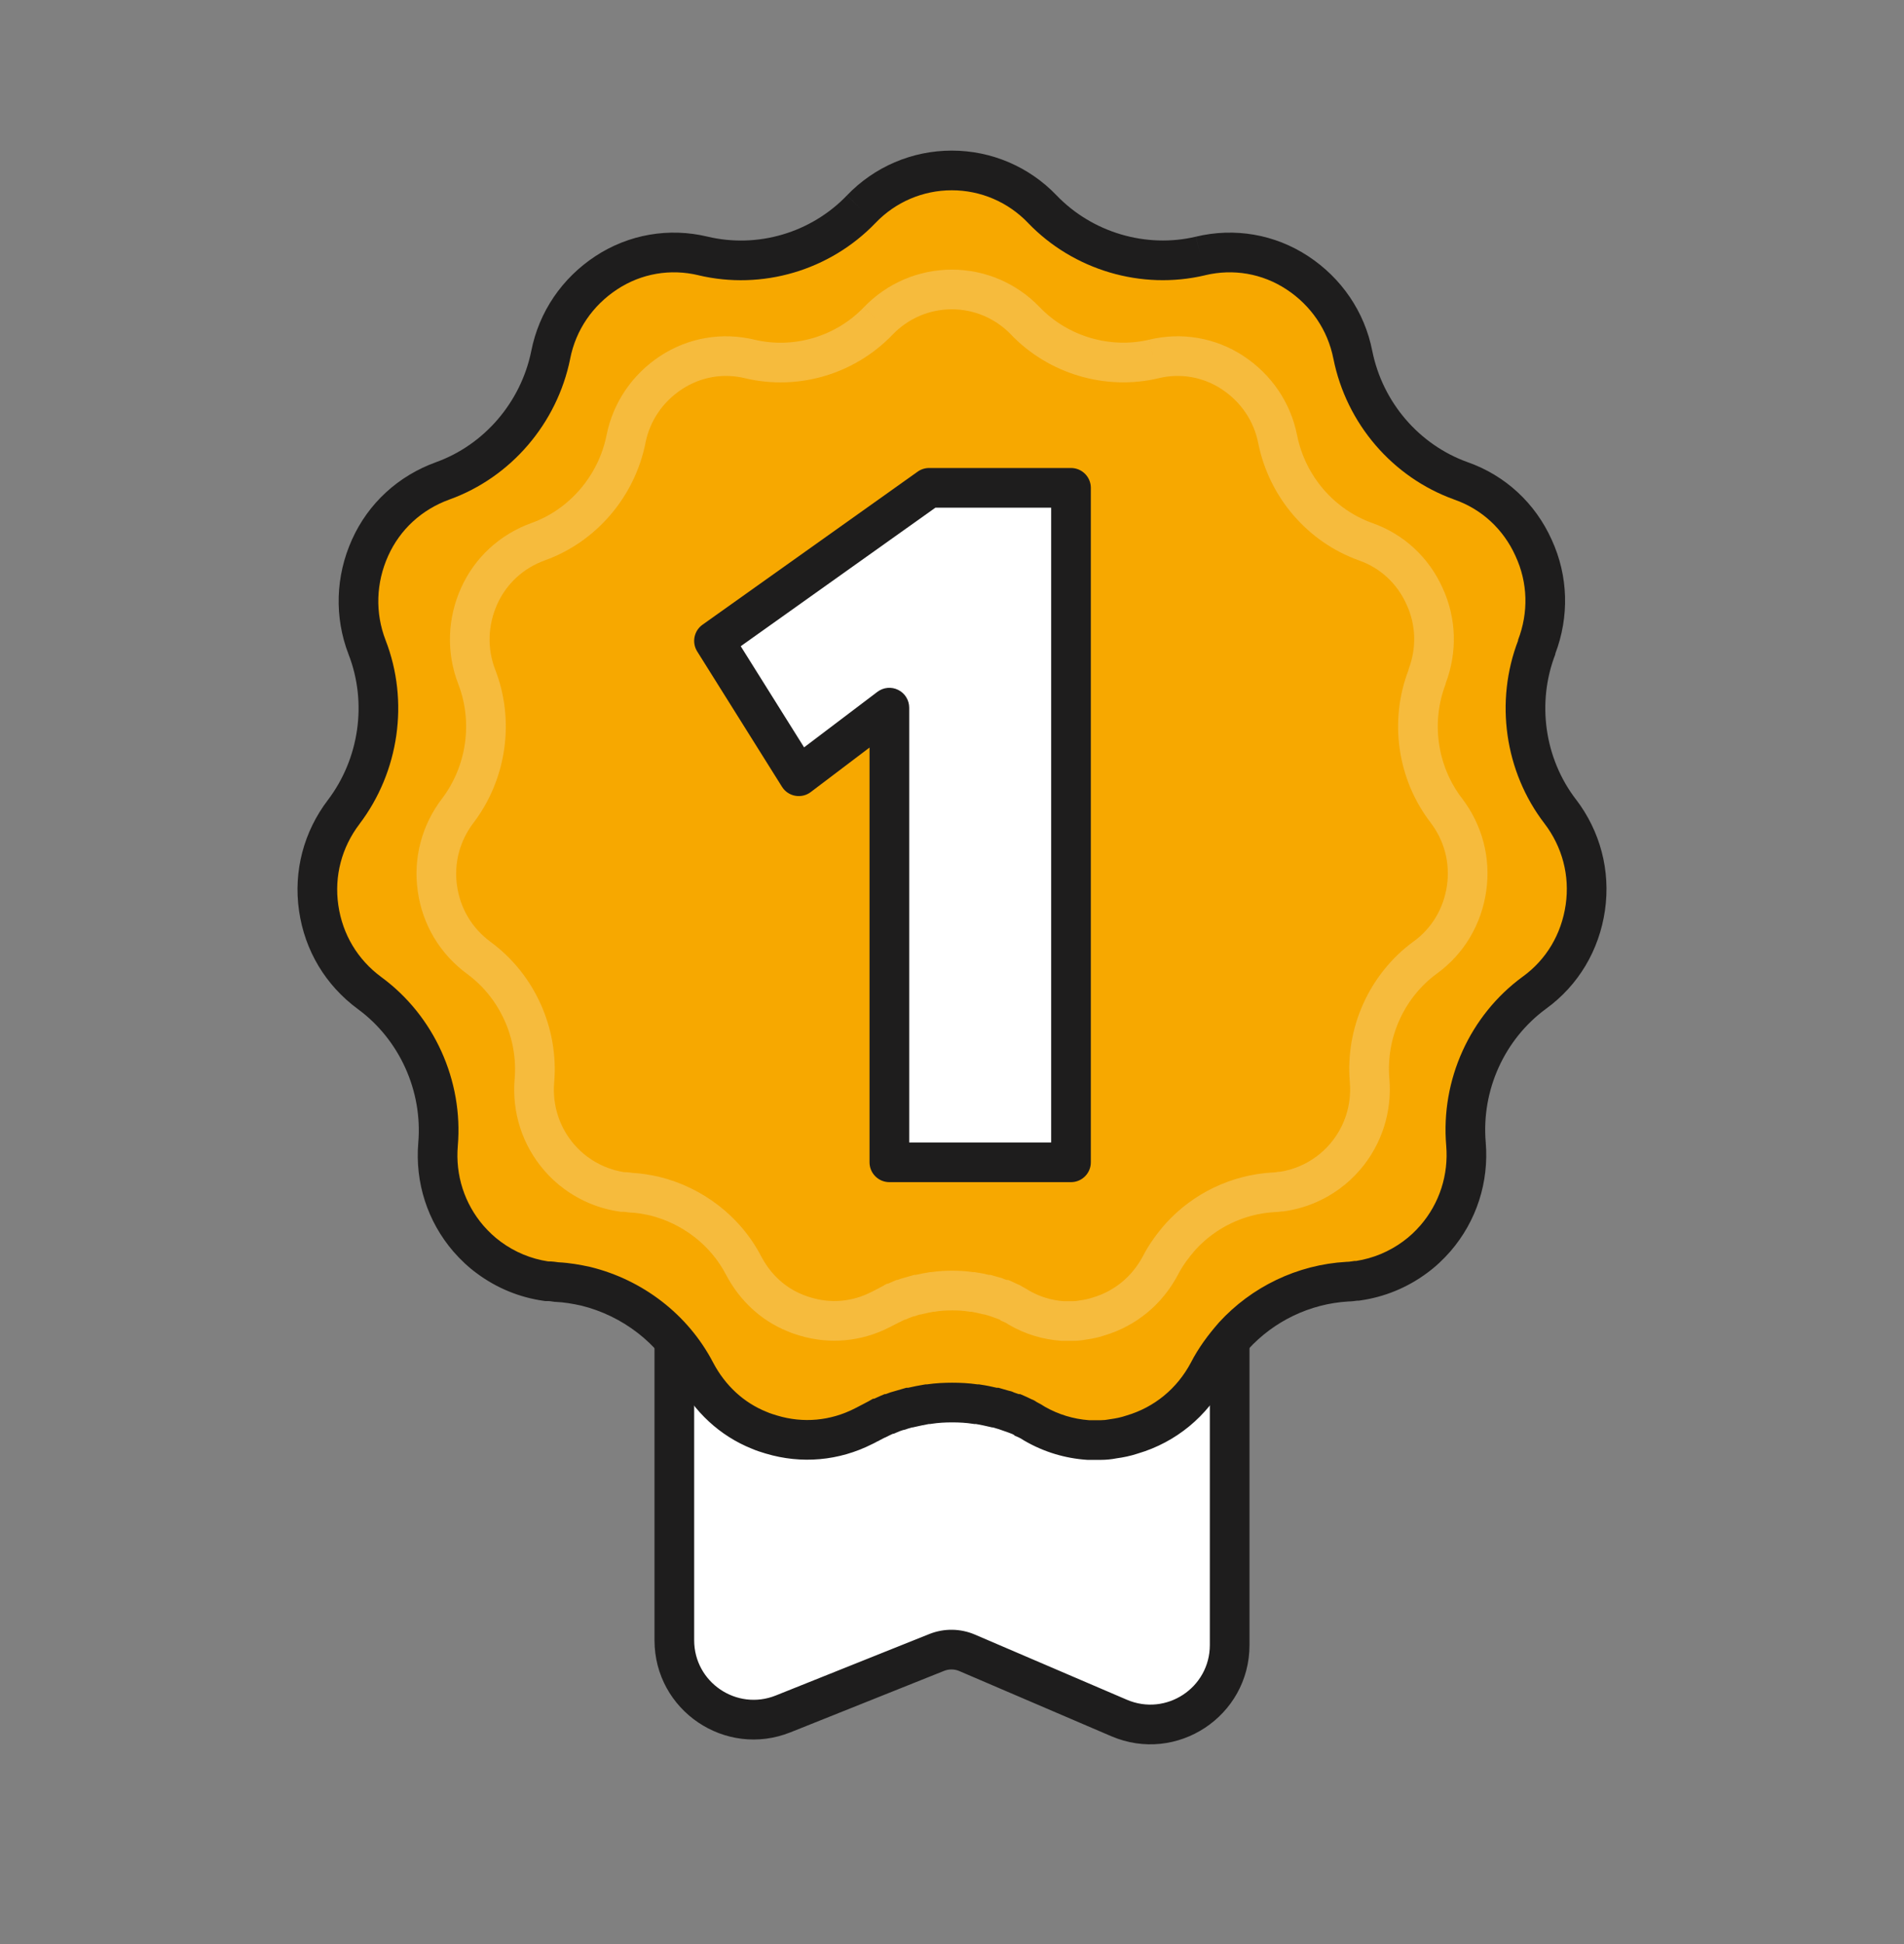
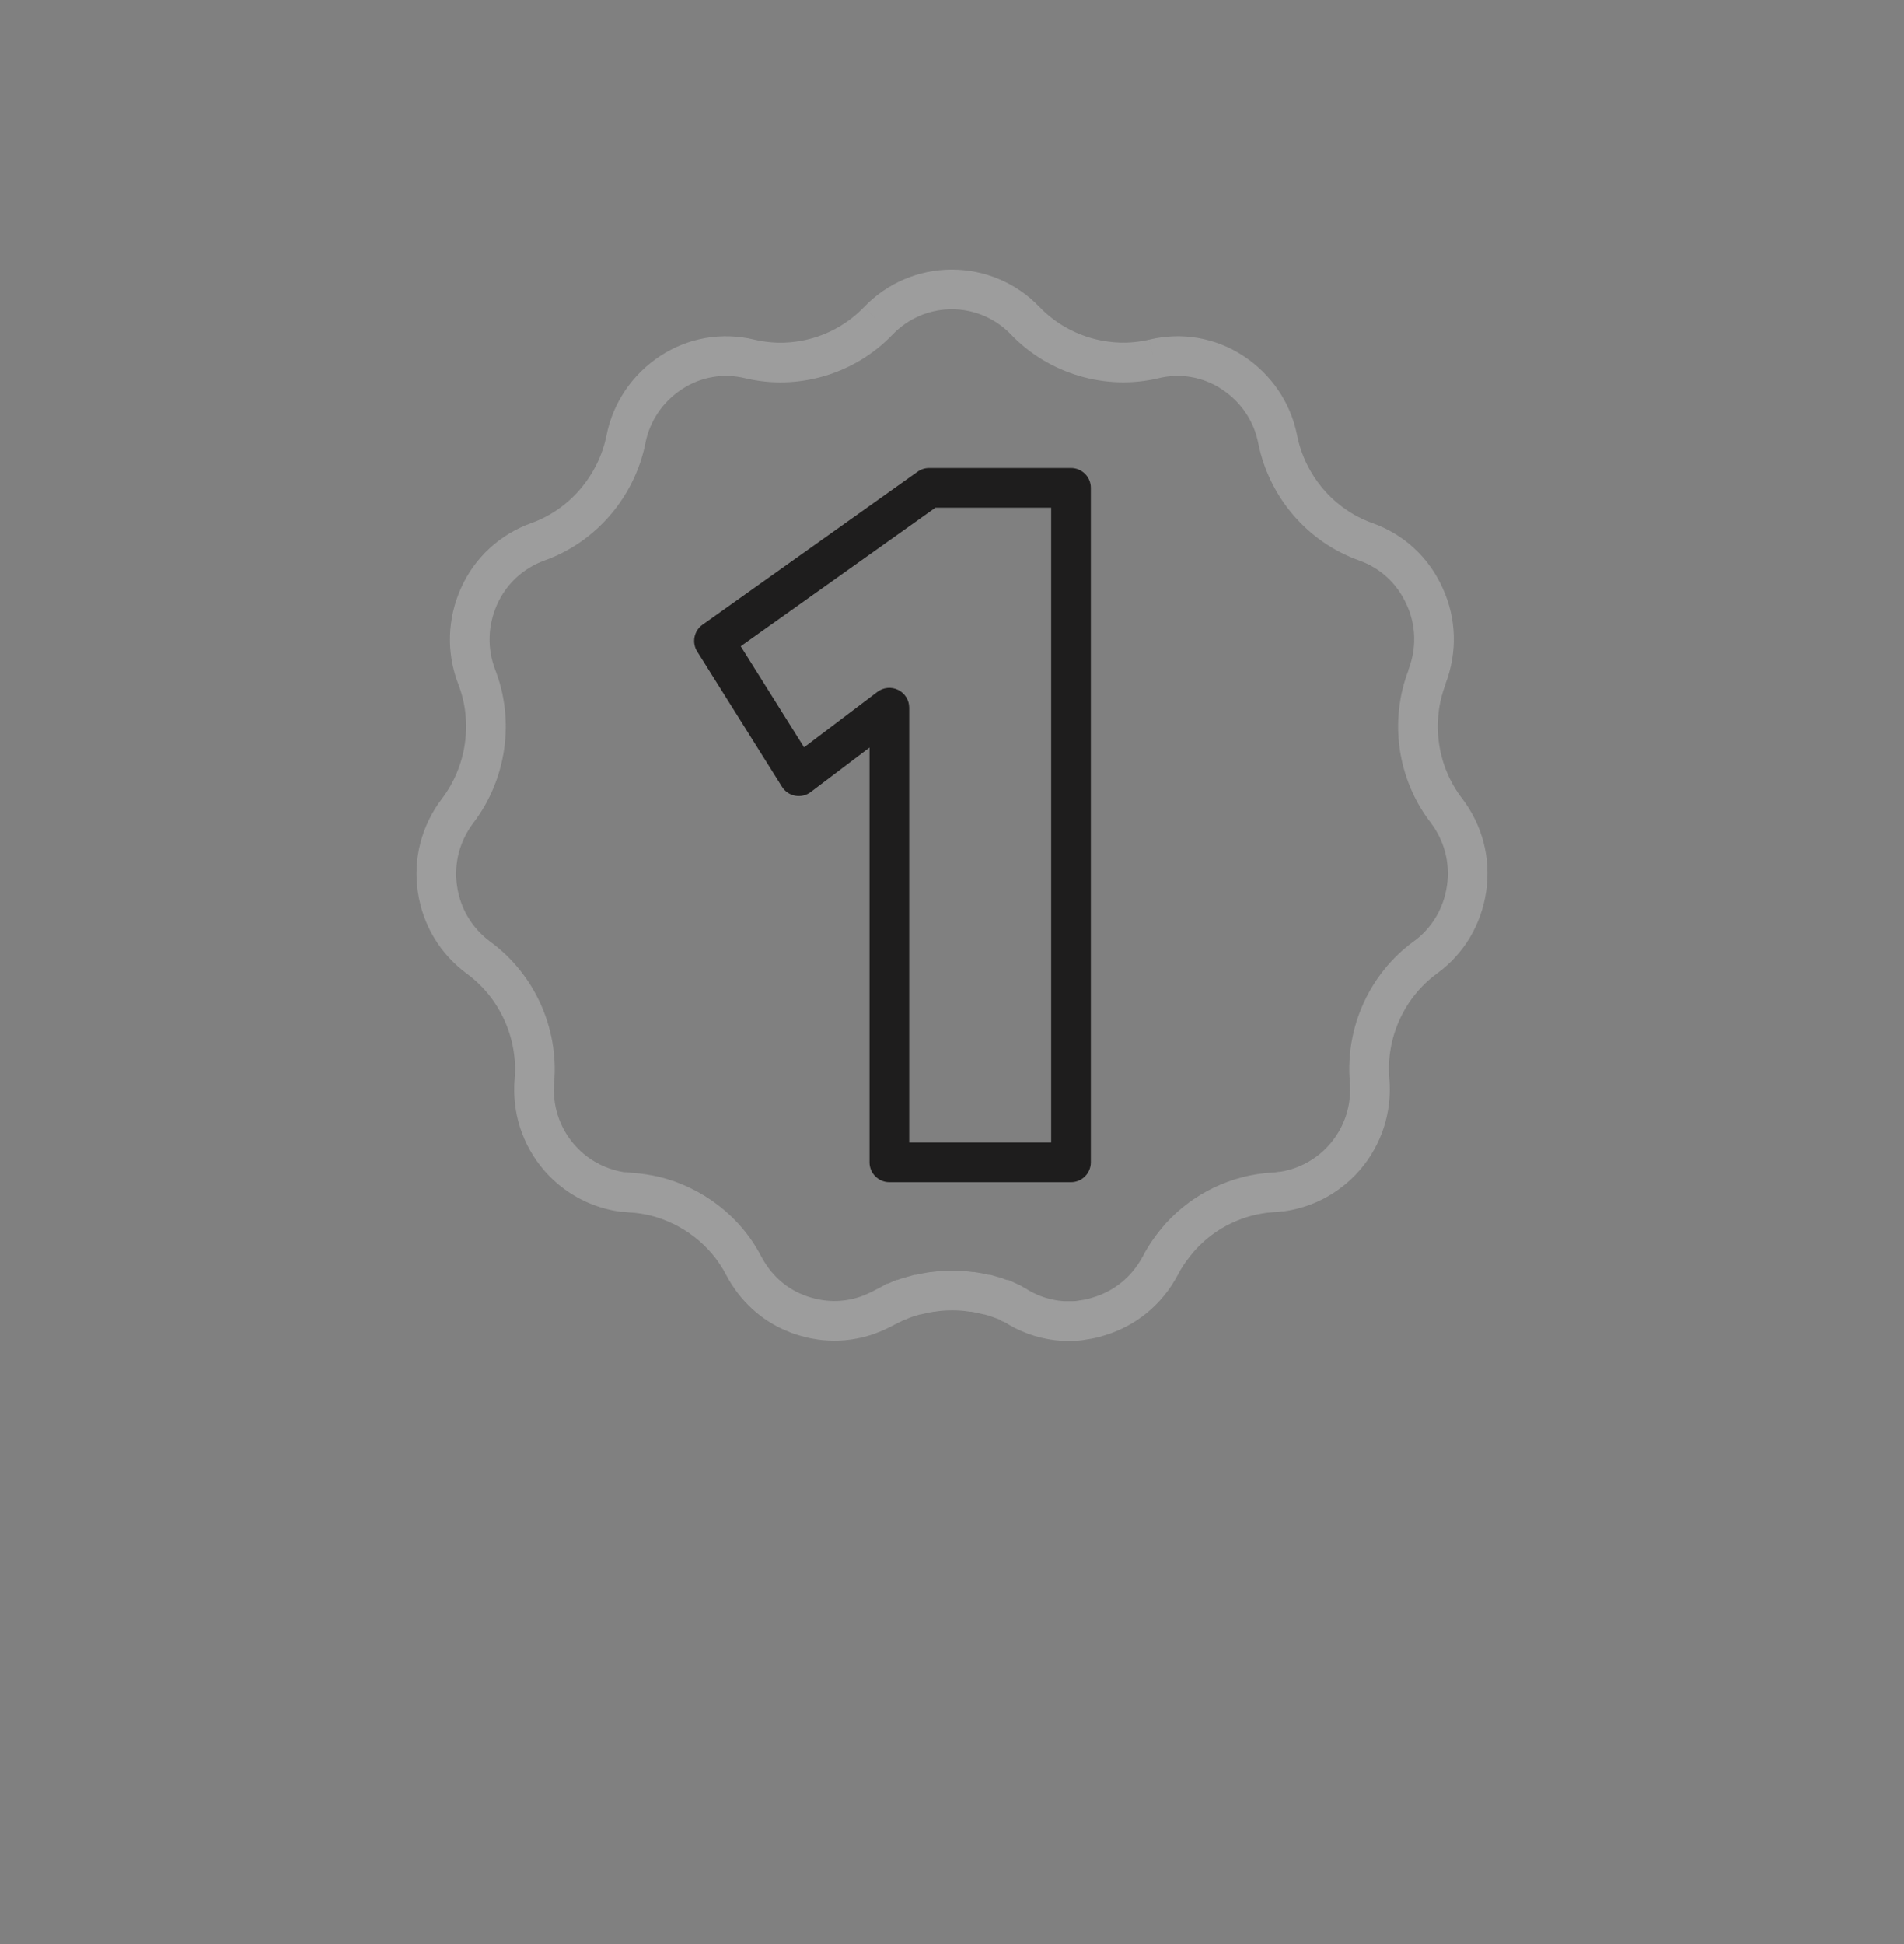
<svg xmlns="http://www.w3.org/2000/svg" width="48" height="49" viewBox="0 0 48 49" fill="none">
  <rect x="0" y="0" width="48" height="49" fill="#808080" stroke="none" />
-   <path d="M17 41.342V29.296H31V41.463C31 42.899 29.532 43.867 28.212 43.301L24.381 41.659C24.137 41.555 23.862 41.551 23.615 41.65L19.743 43.199C18.429 43.724 17 42.757 17 41.342Z" fill="white" />
-   <path fill-rule="evenodd" clip-rule="evenodd" d="M16.5 28.796H31.5V41.463C31.5 43.258 29.665 44.468 28.015 43.761L24.184 42.119C24.062 42.066 23.924 42.065 23.801 42.114L19.928 43.663C18.286 44.32 16.5 43.111 16.5 41.342V28.796ZM17.5 29.796V41.342C17.5 42.403 18.572 43.129 19.557 42.735L23.43 41.185C23.799 41.038 24.212 41.043 24.578 41.2L28.409 42.842C29.399 43.266 30.5 42.54 30.5 41.463V29.796H17.5Z" fill="#1E1D1D" />
-   <path d="M38.735 16.314C39.051 15.497 39.03 14.605 38.662 13.809C38.304 13.013 37.651 12.407 36.831 12.121C35.442 11.622 34.4 10.411 34.106 8.946C33.937 8.086 33.432 7.354 32.706 6.876C31.98 6.398 31.107 6.249 30.265 6.451C28.835 6.791 27.299 6.334 26.278 5.273C25.678 4.646 24.858 4.296 23.995 4.296C23.132 4.296 22.311 4.646 21.712 5.273C20.68 6.345 19.155 6.791 17.724 6.451C16.882 6.249 16.009 6.398 15.283 6.876C14.557 7.354 14.052 8.086 13.884 8.946C13.589 10.401 12.547 11.622 11.159 12.121C10.338 12.418 9.686 13.013 9.328 13.809C8.97 14.605 8.939 15.497 9.254 16.314C9.791 17.695 9.559 19.287 8.665 20.466C8.139 21.156 7.908 22.016 8.034 22.887C8.16 23.757 8.612 24.511 9.317 25.031C10.506 25.902 11.169 27.367 11.043 28.843C10.969 29.713 11.243 30.563 11.811 31.221C11.969 31.401 12.137 31.561 12.326 31.699C12.758 32.017 13.252 32.219 13.778 32.293C13.789 32.293 13.81 32.293 13.82 32.293C13.894 32.293 13.957 32.304 14.031 32.315C14.284 32.325 14.525 32.368 14.768 32.421C15.935 32.707 16.966 33.482 17.535 34.576C17.892 35.255 18.45 35.776 19.144 36.052C19.239 36.094 19.344 36.126 19.45 36.158C20.228 36.392 21.049 36.317 21.775 35.946C21.827 35.924 21.869 35.892 21.922 35.871C21.996 35.829 22.069 35.797 22.143 35.755C22.164 35.755 22.174 35.733 22.196 35.733C22.259 35.701 22.332 35.669 22.406 35.638C22.406 35.638 22.416 35.638 22.427 35.638C22.501 35.606 22.585 35.574 22.669 35.553C22.68 35.553 22.69 35.553 22.701 35.542C22.774 35.521 22.848 35.5 22.922 35.478C22.922 35.478 22.943 35.478 22.953 35.478C23.09 35.447 23.237 35.415 23.374 35.393C23.384 35.393 23.395 35.393 23.405 35.393C23.605 35.362 23.805 35.351 24.005 35.351C24.205 35.351 24.405 35.362 24.605 35.393C24.616 35.393 24.626 35.393 24.647 35.393C24.794 35.415 24.931 35.447 25.068 35.478C25.068 35.478 25.089 35.478 25.099 35.478C25.173 35.5 25.247 35.521 25.32 35.542C25.331 35.542 25.341 35.542 25.352 35.553C25.436 35.585 25.51 35.606 25.594 35.638C25.594 35.638 25.605 35.638 25.615 35.638C25.689 35.669 25.752 35.701 25.815 35.733C25.836 35.733 25.857 35.755 25.868 35.765C25.941 35.797 26.015 35.839 26.078 35.882C26.499 36.126 26.962 36.264 27.435 36.296C27.54 36.296 27.646 36.296 27.751 36.296C27.856 36.296 27.961 36.285 28.067 36.264C28.224 36.243 28.382 36.211 28.54 36.158C29.371 35.914 30.055 35.351 30.465 34.576C30.634 34.247 30.855 33.95 31.097 33.673C31.833 32.867 32.864 32.368 33.969 32.304C34.043 32.304 34.106 32.293 34.179 32.283C34.19 32.283 34.211 32.283 34.221 32.283C34.748 32.208 35.242 32.007 35.673 31.688C35.863 31.55 36.031 31.391 36.189 31.21C36.757 30.552 37.031 29.703 36.957 28.832C36.831 27.346 37.494 25.891 38.683 25.02C39.388 24.511 39.84 23.746 39.966 22.876C40.093 22.005 39.861 21.145 39.335 20.455C38.43 19.277 38.209 17.684 38.746 16.304L38.735 16.314Z" fill="#F7A800" />
-   <path fill-rule="evenodd" clip-rule="evenodd" d="M21.35 4.927C22.044 4.202 22.995 3.796 23.995 3.796C24.994 3.796 25.945 4.202 26.638 4.926C27.537 5.861 28.893 6.263 30.15 5.965L30.265 6.451L30.149 5.965C31.123 5.731 32.139 5.904 32.981 6.458C33.816 7.007 34.401 7.854 34.596 8.849C34.857 10.143 35.777 11.21 36.998 11.649C37.949 11.982 38.704 12.684 39.117 13.601C39.54 14.519 39.564 15.545 39.207 16.482L39.212 16.485C38.738 17.704 38.934 19.112 39.731 20.151L39.733 20.152C40.339 20.947 40.607 21.942 40.461 22.948C40.316 23.947 39.794 24.833 38.977 25.425C37.93 26.192 37.344 27.477 37.455 28.79C37.54 29.793 37.224 30.776 36.568 31.537L36.565 31.54C36.388 31.743 36.193 31.928 35.969 32.091C35.472 32.458 34.899 32.692 34.291 32.778L34.257 32.783H34.216C34.159 32.791 34.077 32.803 33.986 32.804C33.019 32.863 32.116 33.3 31.469 34.007C31.246 34.263 31.053 34.524 30.911 34.804L30.907 34.81C30.436 35.7 29.648 36.351 28.689 36.635C28.503 36.697 28.321 36.734 28.149 36.757C28.017 36.783 27.884 36.796 27.751 36.796H27.419L27.402 36.795C26.853 36.758 26.316 36.598 25.827 36.314L25.813 36.306L25.799 36.297C25.755 36.267 25.708 36.241 25.669 36.224L25.581 36.186L25.56 36.165C25.541 36.155 25.523 36.146 25.506 36.138H25.503L25.417 36.105C25.385 36.093 25.354 36.083 25.314 36.069C25.275 36.056 25.228 36.04 25.177 36.021L25.029 35.978H25.011L24.955 35.965C24.828 35.936 24.72 35.911 24.609 35.893H24.565L24.526 35.887C24.36 35.861 24.188 35.851 24.005 35.851C23.822 35.851 23.65 35.861 23.484 35.887L23.445 35.893H23.414C23.305 35.912 23.186 35.938 23.067 35.965L23.011 35.978H22.992L22.89 36.008C22.843 36.028 22.798 36.04 22.762 36.046C22.72 36.058 22.674 36.076 22.625 36.097L22.53 36.138H22.51C22.476 36.153 22.447 36.166 22.421 36.18L22.315 36.233H22.309C22.292 36.242 22.276 36.25 22.262 36.257L22.258 36.259C22.219 36.279 22.195 36.291 22.172 36.304L22.141 36.322L22.114 36.333C22.111 36.334 22.105 36.338 22.093 36.344L22.089 36.347C22.07 36.357 22.032 36.379 21.986 36.399C21.149 36.822 20.202 36.906 19.306 36.637L19.292 36.633C19.197 36.604 19.071 36.566 18.95 36.513C18.142 36.188 17.5 35.583 17.092 34.809L17.091 34.806C16.593 33.848 15.686 33.163 14.654 32.908C14.427 32.858 14.219 32.823 14.01 32.814L13.985 32.813L13.94 32.807C13.867 32.796 13.848 32.793 13.821 32.793H13.743L13.709 32.788C13.101 32.703 12.529 32.469 12.031 32.102C11.807 31.939 11.612 31.753 11.434 31.55L11.432 31.548C10.776 30.787 10.46 29.804 10.545 28.801C10.656 27.497 10.069 26.201 9.022 25.434L9.021 25.433C8.208 24.834 7.684 23.961 7.539 22.958C7.393 21.952 7.661 20.958 8.267 20.163C9.057 19.121 9.261 17.712 8.788 16.496L8.788 16.495C8.423 15.55 8.461 14.519 8.872 13.604C9.286 12.681 10.044 11.993 10.988 11.651L10.99 11.65C12.21 11.212 13.132 10.134 13.393 8.849C13.589 7.853 14.174 7.007 15.008 6.458C15.851 5.904 16.866 5.731 17.84 5.965C19.098 6.263 20.443 5.871 21.351 4.926L21.712 5.273L21.35 4.927ZM25.32 36.042C25.326 36.042 25.322 36.042 25.313 36.042H25.32ZM38.274 16.138L38.269 16.134C38.537 15.44 38.518 14.689 38.208 14.019L38.206 14.014C37.903 13.341 37.355 12.833 36.666 12.593L36.662 12.591C35.106 12.032 33.944 10.68 33.616 9.045L33.615 9.042C33.473 8.318 33.049 7.7 32.432 7.294C31.822 6.893 31.091 6.768 30.382 6.937L30.381 6.938C28.776 7.319 27.06 6.808 25.917 5.619L25.917 5.618C25.411 5.09 24.721 4.796 23.995 4.796C23.269 4.796 22.578 5.09 22.073 5.618L22.072 5.619C20.919 6.819 19.212 7.318 17.608 6.938L17.607 6.937C16.899 6.768 16.167 6.893 15.558 7.294C14.941 7.7 14.516 8.318 14.374 9.042L14.374 9.045C14.045 10.668 12.884 12.032 11.328 12.591C10.632 12.844 10.085 13.344 9.784 14.014C9.48 14.691 9.454 15.444 9.72 16.134C10.32 17.678 10.061 19.453 9.063 20.768L9.063 20.769C8.617 21.354 8.422 22.08 8.529 22.815C8.636 23.553 9.016 24.187 9.614 24.628C10.944 25.603 11.682 27.237 11.541 28.885C11.479 29.622 11.71 30.338 12.188 30.893C12.325 31.05 12.467 31.182 12.621 31.295L12.623 31.297C12.979 31.559 13.384 31.727 13.815 31.793H13.82C13.924 31.793 14.018 31.807 14.079 31.816C14.363 31.83 14.628 31.878 14.875 31.932L14.887 31.935C16.187 32.254 17.34 33.118 17.978 34.344C18.284 34.925 18.754 35.358 19.329 35.587L19.339 35.591L19.349 35.595C19.409 35.623 19.483 35.645 19.594 35.679C20.249 35.876 20.936 35.813 21.547 35.501L21.567 35.49L21.583 35.484C21.586 35.482 21.592 35.479 21.604 35.472L21.608 35.47C21.625 35.46 21.658 35.442 21.698 35.423C21.738 35.401 21.775 35.383 21.804 35.368L21.807 35.366C21.846 35.347 21.871 35.334 21.893 35.321L22.009 35.255H22.037C22.094 35.228 22.152 35.203 22.201 35.181L22.303 35.138H22.329C22.362 35.125 22.398 35.112 22.434 35.1L22.437 35.098L22.851 34.978H22.896C23.023 34.95 23.162 34.92 23.297 34.899L23.335 34.893H23.367C23.587 34.861 23.801 34.851 24.005 34.851C24.21 34.851 24.424 34.861 24.643 34.893H24.683L24.718 34.899C24.867 34.92 25.004 34.95 25.125 34.978H25.17L25.419 35.05C25.461 35.057 25.513 35.072 25.567 35.099C25.587 35.106 25.608 35.113 25.632 35.121L25.635 35.122C25.649 35.127 25.665 35.132 25.681 35.138H25.718L25.813 35.179C25.883 35.209 25.944 35.239 25.997 35.265C26.066 35.29 26.114 35.322 26.136 35.339C26.211 35.376 26.281 35.417 26.341 35.457C26.687 35.654 27.065 35.767 27.453 35.796H27.75C27.822 35.796 27.894 35.789 27.967 35.774L27.983 35.771L28 35.769C28.136 35.75 28.261 35.724 28.381 35.684L28.39 35.681L28.399 35.678C29.098 35.473 29.674 35.001 30.022 34.345C30.215 33.969 30.463 33.638 30.721 33.344L30.727 33.336C31.551 32.434 32.704 31.876 33.94 31.805L33.955 31.804H33.969C33.996 31.804 34.016 31.801 34.088 31.791L34.144 31.783H34.185C34.616 31.716 35.021 31.548 35.377 31.286L35.379 31.284C35.533 31.172 35.675 31.039 35.812 30.882C36.29 30.327 36.521 29.611 36.459 28.874C36.318 27.215 37.057 25.591 38.387 24.617L38.39 24.615C38.981 24.188 39.364 23.545 39.471 22.804C39.578 22.069 39.384 21.344 38.938 20.759C37.929 19.445 37.682 17.676 38.274 16.138ZM22.661 35.053C22.671 35.053 22.674 35.053 22.669 35.053H22.661Z" fill="#1E1D1D" />
  <path opacity="0.25" fill-rule="evenodd" clip-rule="evenodd" d="M21.779 7.744C22.361 7.137 23.158 6.796 23.996 6.796C24.833 6.796 25.63 7.136 26.212 7.744C26.919 8.479 27.986 8.795 28.975 8.561L29.091 9.047L28.974 8.561C29.791 8.365 30.642 8.509 31.349 8.974C32.047 9.434 32.538 10.143 32.701 10.977C32.907 11.996 33.632 12.836 34.592 13.182C35.389 13.461 36.022 14.05 36.367 14.818C36.722 15.587 36.742 16.447 36.443 17.231L36.447 17.234C36.074 18.193 36.228 19.303 36.856 20.121L36.857 20.122C37.365 20.788 37.59 21.621 37.467 22.464C37.346 23.3 36.909 24.043 36.224 24.539C35.4 25.143 34.938 26.155 35.026 27.189C35.097 28.029 34.832 28.853 34.282 29.491L34.28 29.493C34.132 29.663 33.968 29.818 33.78 29.955C33.364 30.263 32.884 30.458 32.375 30.53L32.34 30.535H32.308C32.261 30.542 32.193 30.551 32.117 30.552C31.357 30.599 30.647 30.943 30.139 31.499C29.96 31.703 29.81 31.909 29.698 32.126L29.695 32.132C29.301 32.877 28.642 33.422 27.839 33.661C27.681 33.713 27.529 33.743 27.386 33.763C27.274 33.785 27.161 33.796 27.048 33.796H26.774L26.758 33.795C26.298 33.764 25.847 33.63 25.438 33.392L25.423 33.384L25.409 33.374C25.377 33.353 25.344 33.334 25.319 33.324L25.231 33.286L25.212 33.266C25.206 33.263 25.2 33.26 25.194 33.258L25.118 33.229C25.094 33.22 25.07 33.212 25.037 33.2C25.007 33.19 24.969 33.177 24.927 33.162L24.823 33.132H24.81L24.754 33.119C24.654 33.095 24.571 33.076 24.488 33.063H24.452L24.413 33.056C24.284 33.036 24.15 33.028 24.004 33.028C23.859 33.028 23.724 33.036 23.596 33.056L23.557 33.063H23.532C23.448 33.077 23.356 33.097 23.263 33.119L23.207 33.132H23.194L23.13 33.15C23.088 33.168 23.049 33.178 23.015 33.184C22.988 33.193 22.955 33.205 22.92 33.22L22.825 33.261H22.81C22.791 33.27 22.774 33.278 22.759 33.285L22.653 33.339H22.649C22.642 33.342 22.636 33.345 22.63 33.348L22.627 33.35C22.595 33.366 22.577 33.375 22.561 33.384L22.531 33.401L22.507 33.411C22.505 33.412 22.501 33.414 22.496 33.417L22.493 33.419C22.478 33.428 22.445 33.446 22.404 33.464C21.703 33.818 20.91 33.888 20.159 33.663L20.157 33.662L20.146 33.659C20.07 33.636 19.964 33.603 19.861 33.558C19.183 33.286 18.645 32.778 18.304 32.131L18.303 32.129C17.912 31.376 17.198 30.836 16.385 30.634C16.203 30.595 16.041 30.567 15.879 30.561L15.854 30.559L15.829 30.556L15.786 30.55C15.774 30.548 15.764 30.547 15.757 30.546C15.742 30.544 15.734 30.544 15.729 30.544H15.66L15.625 30.539C15.116 30.467 14.636 30.271 14.22 29.964C14.032 29.827 13.868 29.671 13.72 29.502L13.718 29.499C13.168 28.862 12.903 28.038 12.974 27.198C13.062 26.172 12.599 25.15 11.775 24.547L11.774 24.546C11.093 24.044 10.654 23.312 10.533 22.473C10.41 21.63 10.635 20.797 11.142 20.131C11.765 19.311 11.925 18.2 11.553 17.242L11.553 17.241C11.247 16.45 11.279 15.586 11.623 14.82C11.97 14.047 12.605 13.47 13.396 13.183L13.397 13.183C14.358 12.838 15.084 11.989 15.29 10.976C15.454 10.143 15.944 9.434 16.643 8.974C17.349 8.51 18.2 8.365 19.017 8.561C20.006 8.796 21.065 8.487 21.78 7.743L22.141 8.09L21.779 7.744ZM25.073 33.183C25.078 33.183 25.074 33.184 25.064 33.183H25.073ZM35.51 16.884L35.506 16.881C35.715 16.34 35.7 15.756 35.459 15.235L35.456 15.23C35.221 14.706 34.795 14.312 34.26 14.126L34.256 14.124C32.961 13.659 31.994 12.533 31.721 11.173L31.72 11.17C31.61 10.607 31.28 10.126 30.799 9.81C30.326 9.498 29.758 9.401 29.207 9.533L29.206 9.534C27.87 9.851 26.441 9.425 25.49 8.436L25.49 8.435C25.096 8.025 24.56 7.796 23.996 7.796C23.431 7.796 22.895 8.025 22.502 8.435L22.501 8.436C21.541 9.435 20.12 9.851 18.785 9.534L18.784 9.533C18.233 9.401 17.666 9.498 17.192 9.81C16.711 10.126 16.381 10.607 16.271 11.17L16.271 11.174C15.997 12.523 15.032 13.658 13.736 14.124C13.194 14.32 12.769 14.71 12.535 15.23C12.298 15.758 12.278 16.344 12.485 16.88C12.985 18.166 12.769 19.642 11.939 20.736L11.938 20.737C11.591 21.193 11.439 21.757 11.522 22.329C11.606 22.904 11.902 23.397 12.367 23.74C13.474 24.552 14.088 25.911 13.971 27.282C13.922 27.856 14.102 28.413 14.474 28.845C14.581 28.967 14.691 29.07 14.81 29.157L14.812 29.159C15.087 29.361 15.399 29.491 15.732 29.544C15.82 29.544 15.9 29.555 15.949 29.563C16.185 29.575 16.405 29.615 16.606 29.659L16.618 29.662C17.7 29.927 18.659 30.645 19.19 31.667C19.429 32.12 19.794 32.456 20.24 32.633L20.25 32.637L20.259 32.641C20.302 32.66 20.355 32.677 20.447 32.705C20.956 32.858 21.489 32.809 21.964 32.566L21.984 32.556L21.997 32.551C21.999 32.55 22.002 32.548 22.007 32.545L22.011 32.543C22.024 32.535 22.052 32.52 22.088 32.503C22.12 32.485 22.151 32.47 22.173 32.459L22.176 32.457C22.208 32.441 22.226 32.432 22.242 32.423L22.358 32.356H22.384C22.426 32.337 22.466 32.32 22.5 32.305L22.602 32.261H22.625C22.642 32.255 22.659 32.249 22.677 32.243L22.681 32.239L23.053 32.132H23.093C23.194 32.109 23.306 32.086 23.415 32.069L23.453 32.063H23.479C23.661 32.036 23.837 32.028 24.004 32.028C24.171 32.028 24.348 32.036 24.529 32.063H24.562L24.597 32.068C24.717 32.085 24.828 32.109 24.925 32.132H24.964L25.174 32.192C25.213 32.2 25.26 32.213 25.31 32.237C25.324 32.242 25.339 32.247 25.356 32.253L25.359 32.254C25.366 32.256 25.373 32.258 25.381 32.261H25.416L25.511 32.302C25.567 32.327 25.617 32.351 25.66 32.372C25.718 32.394 25.761 32.421 25.784 32.437C25.845 32.468 25.902 32.502 25.952 32.534C26.218 32.686 26.51 32.773 26.809 32.796H27.048C27.099 32.796 27.152 32.791 27.205 32.78L27.221 32.777L27.237 32.775C27.344 32.76 27.439 32.74 27.529 32.71L27.539 32.707L27.548 32.704C28.091 32.545 28.538 32.178 28.81 31.667C28.971 31.353 29.177 31.078 29.39 30.836L29.397 30.828C30.082 30.077 31.042 29.613 32.071 29.553L32.085 29.552H32.1C32.105 29.552 32.113 29.552 32.127 29.55C32.135 29.549 32.144 29.548 32.157 29.547L32.2 29.54L32.235 29.535H32.268C32.601 29.483 32.913 29.353 33.188 29.15L33.19 29.148C33.309 29.061 33.419 28.959 33.526 28.836C33.898 28.404 34.078 27.848 34.029 27.274C33.912 25.893 34.527 24.542 35.634 23.731L35.637 23.73C36.096 23.397 36.394 22.898 36.478 22.32C36.561 21.749 36.41 21.185 36.062 20.729C35.223 19.635 35.017 18.163 35.51 16.884ZM22.91 32.192C22.92 32.192 22.923 32.192 22.919 32.192H22.91Z" fill="#F5F5F5" />
-   <path d="M22.421 17.837L20.138 19.565L18 16.154L23.422 12.296H27V29.296H22.421V17.837Z" fill="white" />
  <path fill-rule="evenodd" clip-rule="evenodd" d="M23.133 11.889C23.217 11.828 23.319 11.796 23.423 11.796H27C27.276 11.796 27.5 12.02 27.5 12.296V29.296C27.5 29.572 27.276 29.796 27 29.796H22.421C22.145 29.796 21.921 29.572 21.921 29.296V18.842L20.439 19.964C20.328 20.049 20.185 20.082 20.047 20.057C19.909 20.032 19.788 19.95 19.714 19.831L17.576 16.419C17.436 16.195 17.494 15.9 17.71 15.746L23.133 11.889ZM23.582 12.796L18.674 16.288L20.271 18.837L22.119 17.438C22.271 17.323 22.474 17.304 22.644 17.389C22.814 17.473 22.921 17.647 22.921 17.837V28.796H26.5V12.796H23.582Z" fill="#1E1D1D" />
</svg>